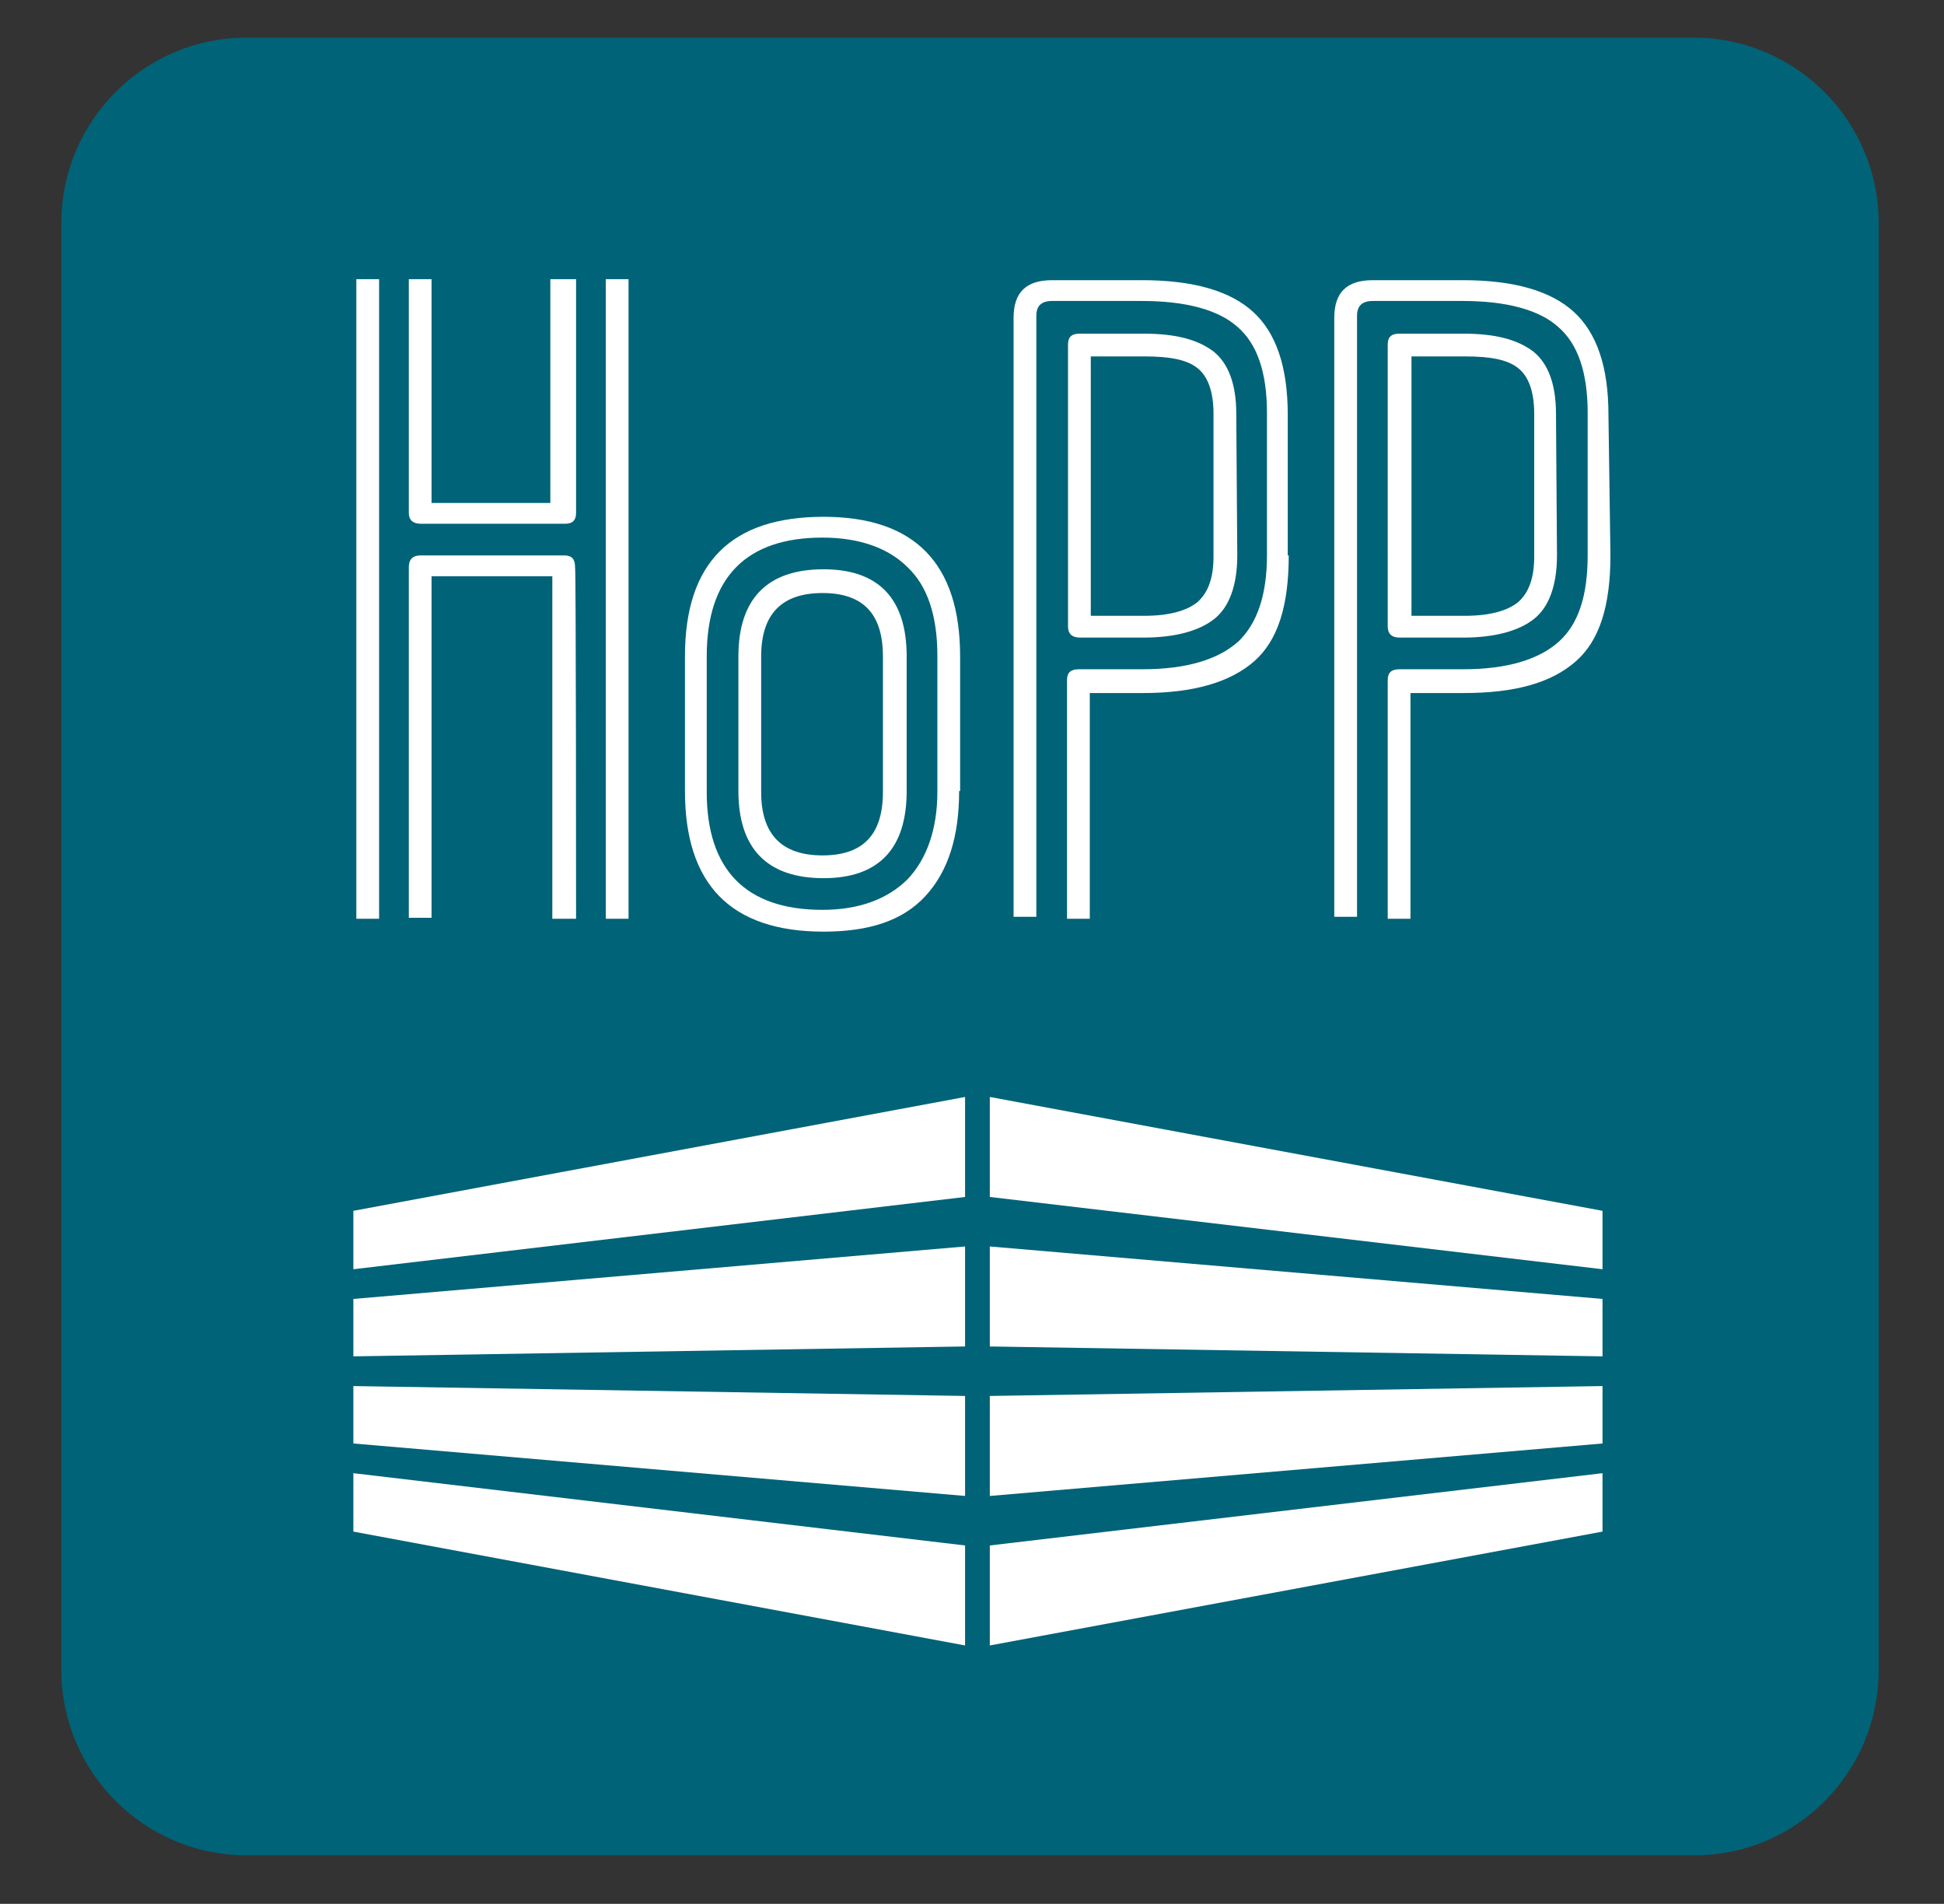
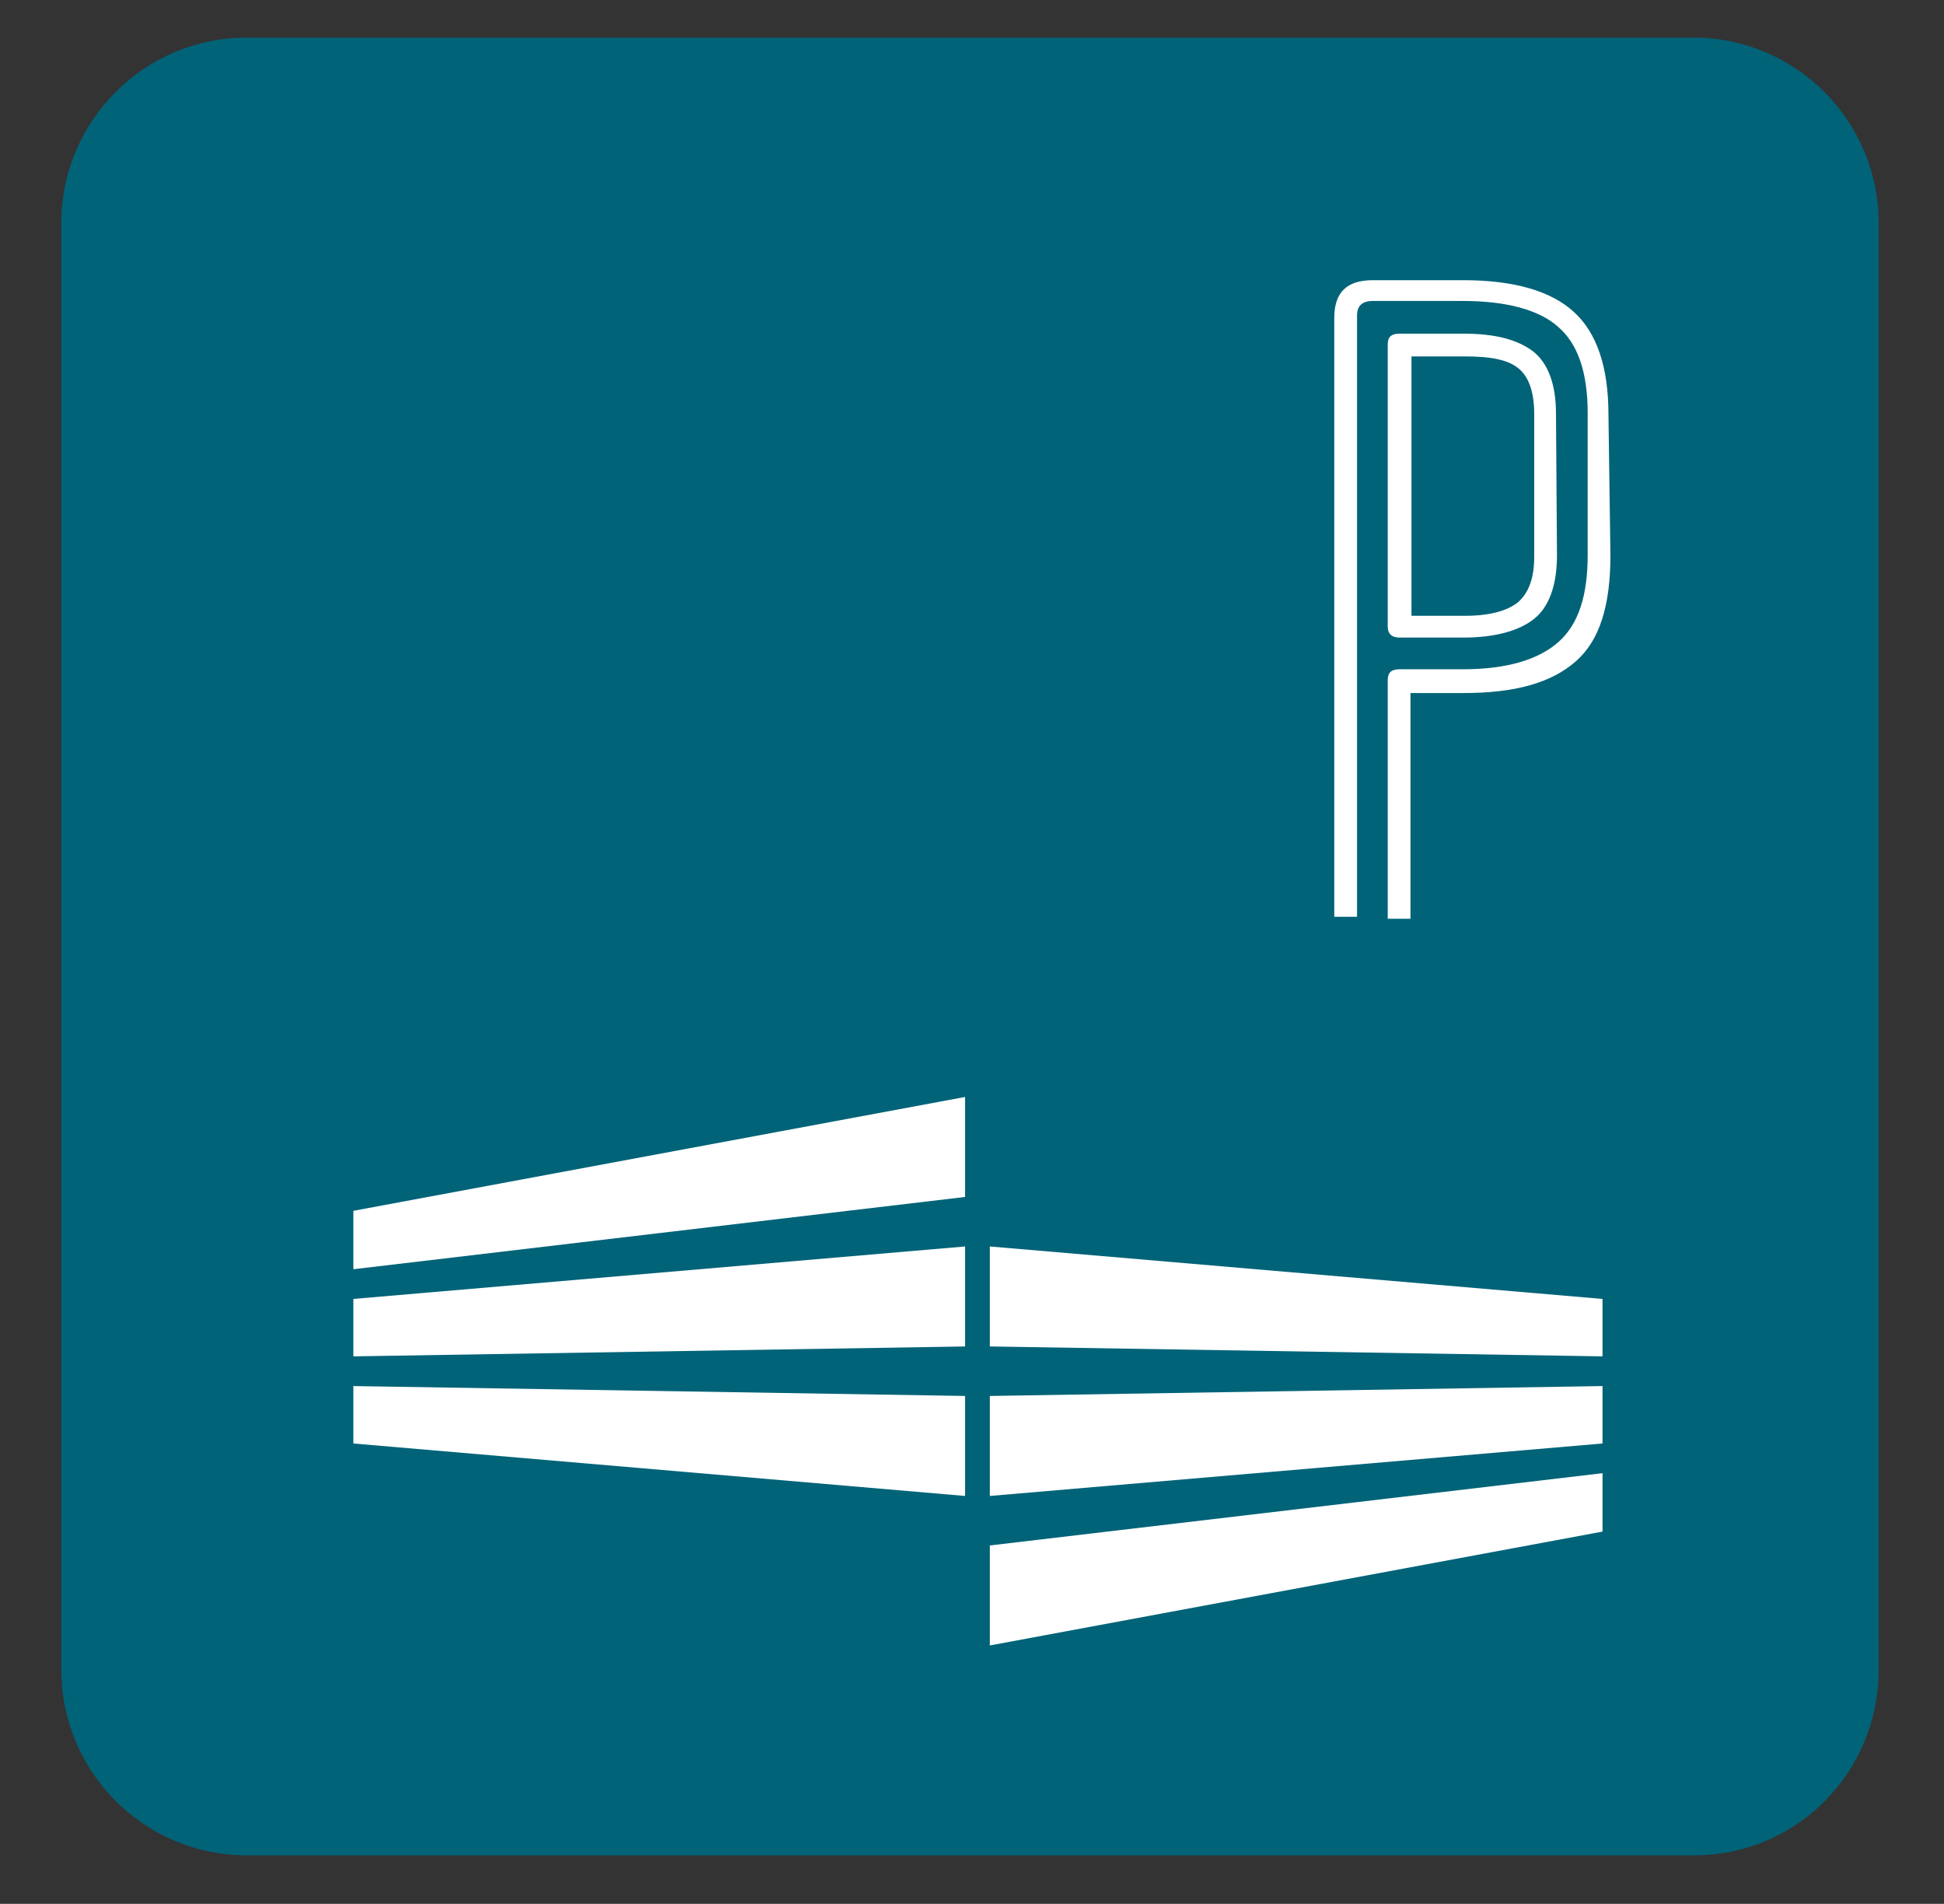
<svg xmlns="http://www.w3.org/2000/svg" version="1.1" id="Ebene_1" x="0px" y="0px" viewBox="0 0 196.4 192.3" style="enable-background:new 0 0 196.4 192.3;" xml:space="preserve">
  <rect x="0" y="0" width="196.4" height="192.3" fill="#333333" stroke="none" />
  <style type="text/css">
	.st0{fill:#006378;}
	.st1{fill:#FFFFFF;}
</style>
  <g>
    <path class="st0" d="M171.2,187.4H24.9c-10.3,0-18.7-8.4-18.7-18.7V22.5c0-10.3,8.4-18.7,18.7-18.7h146.2   c10.3,0,18.7,8.4,18.7,18.7v146.2C189.8,179,181.5,187.4,171.2,187.4z" />
    <g>
-       <path class="st1" d="M38.3,92.8H36V28.2h2.3V92.8z M58.2,51.8c0,0.8-0.4,1.1-1.1,1.1H42.5c-0.8,0-1.2-0.4-1.2-1.1V28.2h2.3v22.6    h12V28.2h2.6V51.8z M58.2,92.8h-2.4V58.2H43.6v34.5h-2.3V57.3c0-0.8,0.4-1.2,1.2-1.2H57c0.8,0,1.1,0.4,1.1,1.2    C58.2,57.3,58.2,92.8,58.2,92.8z M63.5,92.8h-2.3V28.2h2.3V92.8z" />
-       <path class="st1" d="M96.9,79.9c0,4.6-1.1,8.1-3.4,10.6s-5.7,3.6-10.3,3.6c-9.4,0-14-4.8-14-14.2V66.3c0-9.5,4.7-14.1,14-14.1    c9.2,0,13.8,4.7,13.8,14.1V79.9z M94.7,66.2c0-4-1-7-3-8.9c-1.9-1.9-4.8-3-8.6-3c-7.7,0-11.7,4-11.7,12v13.7    c0,7.8,3.9,11.9,11.7,11.9c3.7,0,6.6-1.1,8.6-3.1c1.9-2,3-5,3-8.8V66.2z M91.6,79.9c0,5.8-2.8,8.8-8.4,8.8c-5.7,0-8.6-3-8.6-8.8    V66.3c0-5.8,2.9-8.8,8.6-8.8c5.6,0,8.4,3,8.4,8.8V79.9z M89.2,66.3c0-4.3-2-6.4-6.1-6.4s-6.2,2.1-6.2,6.4v13.7    c0,4.3,2.1,6.4,6.2,6.4s6.1-2.1,6.1-6.4V66.3z" />
-       <path class="st1" d="M130.2,56.1c0,5.1-1.1,8.6-3.5,10.7c-2.4,2.1-6.1,3.2-11.2,3.2h-5.4v22.8h-2.3V68.7c0-0.8,0.4-1.1,1.2-1.1    h6.4c4.5,0,7.7-1,9.7-2.8c1.9-1.8,2.9-4.7,2.9-8.7V41.7c0-4.1-1-7-3-8.7c-1.9-1.7-5.2-2.6-9.6-2.6h-9.1c-1.1,0-1.6,0.5-1.6,1.5    v60.7h-2.3V32.1c0-2.6,1.3-3.8,3.9-3.8h9.1c5.2,0,8.9,1.1,11.2,3.2s3.5,5.5,3.5,10.4V56.1z M125,56.1c0,3-0.8,5.2-2.3,6.4    s-3.9,1.9-7.2,1.9h-6.4c-0.8,0-1.2-0.4-1.2-1.1V34.8c0-0.8,0.4-1.1,1.2-1.1h6.4c3.3,0,5.5,0.6,7.1,1.8c1.5,1.2,2.3,3.3,2.3,6.3    L125,56.1L125,56.1z M122.6,41.8c0-2.3-0.6-3.8-1.6-4.6c-1.1-0.9-2.9-1.2-5.4-1.2h-5.4v26.2h5.4c2.5,0,4.3-0.5,5.4-1.4    c1.1-1,1.6-2.5,1.6-4.6V41.8z" />
      <path class="st1" d="M162.7,56.1c0,5.1-1.1,8.6-3.5,10.7C156.7,69,153,70,147.9,70h-5.4v22.8h-2.3V68.7c0-0.8,0.4-1.1,1.2-1.1h6.4    c4.5,0,7.7-1,9.7-2.8s2.9-4.7,2.9-8.7V41.7c0-4.1-1-7-3-8.7c-1.9-1.7-5.2-2.6-9.6-2.6h-9.1c-1.1,0-1.6,0.5-1.6,1.5v60.7h-2.3V32.1    c0-2.6,1.3-3.8,3.9-3.8h9.1c5.2,0,8.9,1.1,11.2,3.2c2.3,2.1,3.5,5.5,3.5,10.4L162.7,56.1L162.7,56.1z M157.3,56.1    c0,3-0.8,5.2-2.3,6.4s-3.9,1.9-7.2,1.9h-6.4c-0.8,0-1.2-0.4-1.2-1.1V34.8c0-0.8,0.4-1.1,1.2-1.1h6.4c3.3,0,5.5,0.6,7.1,1.8    c1.5,1.2,2.3,3.3,2.3,6.3L157.3,56.1L157.3,56.1z M155,41.8c0-2.3-0.6-3.8-1.6-4.6c-1.1-0.9-2.9-1.2-5.4-1.2h-5.4v26.2h5.4    c2.5,0,4.3-0.5,5.4-1.4c1.1-1,1.6-2.5,1.6-4.6V41.8z" />
    </g>
    <g>
      <polygon class="st1" points="97.5,136 35.7,137 35.7,131.2 97.5,125.9   " />
      <polygon class="st1" points="97.5,120.9 35.7,128.2 35.7,122.3 97.5,110.8   " />
-       <polygon class="st1" points="97.5,166.2 35.7,154.7 35.7,148.8 97.5,156.1   " />
      <polygon class="st1" points="97.5,151.1 35.7,145.8 35.7,140 97.5,141   " />
      <polygon class="st1" points="100,141 161.9,140 161.9,145.8 100,151.1   " />
      <polygon class="st1" points="100,156.1 161.9,148.8 161.9,154.7 100,166.2   " />
-       <polygon class="st1" points="100,110.8 161.9,122.3 161.9,128.2 100,120.9   " />
      <polygon class="st1" points="100,125.9 161.9,131.2 161.9,137 100,136   " />
    </g>
  </g>
</svg>